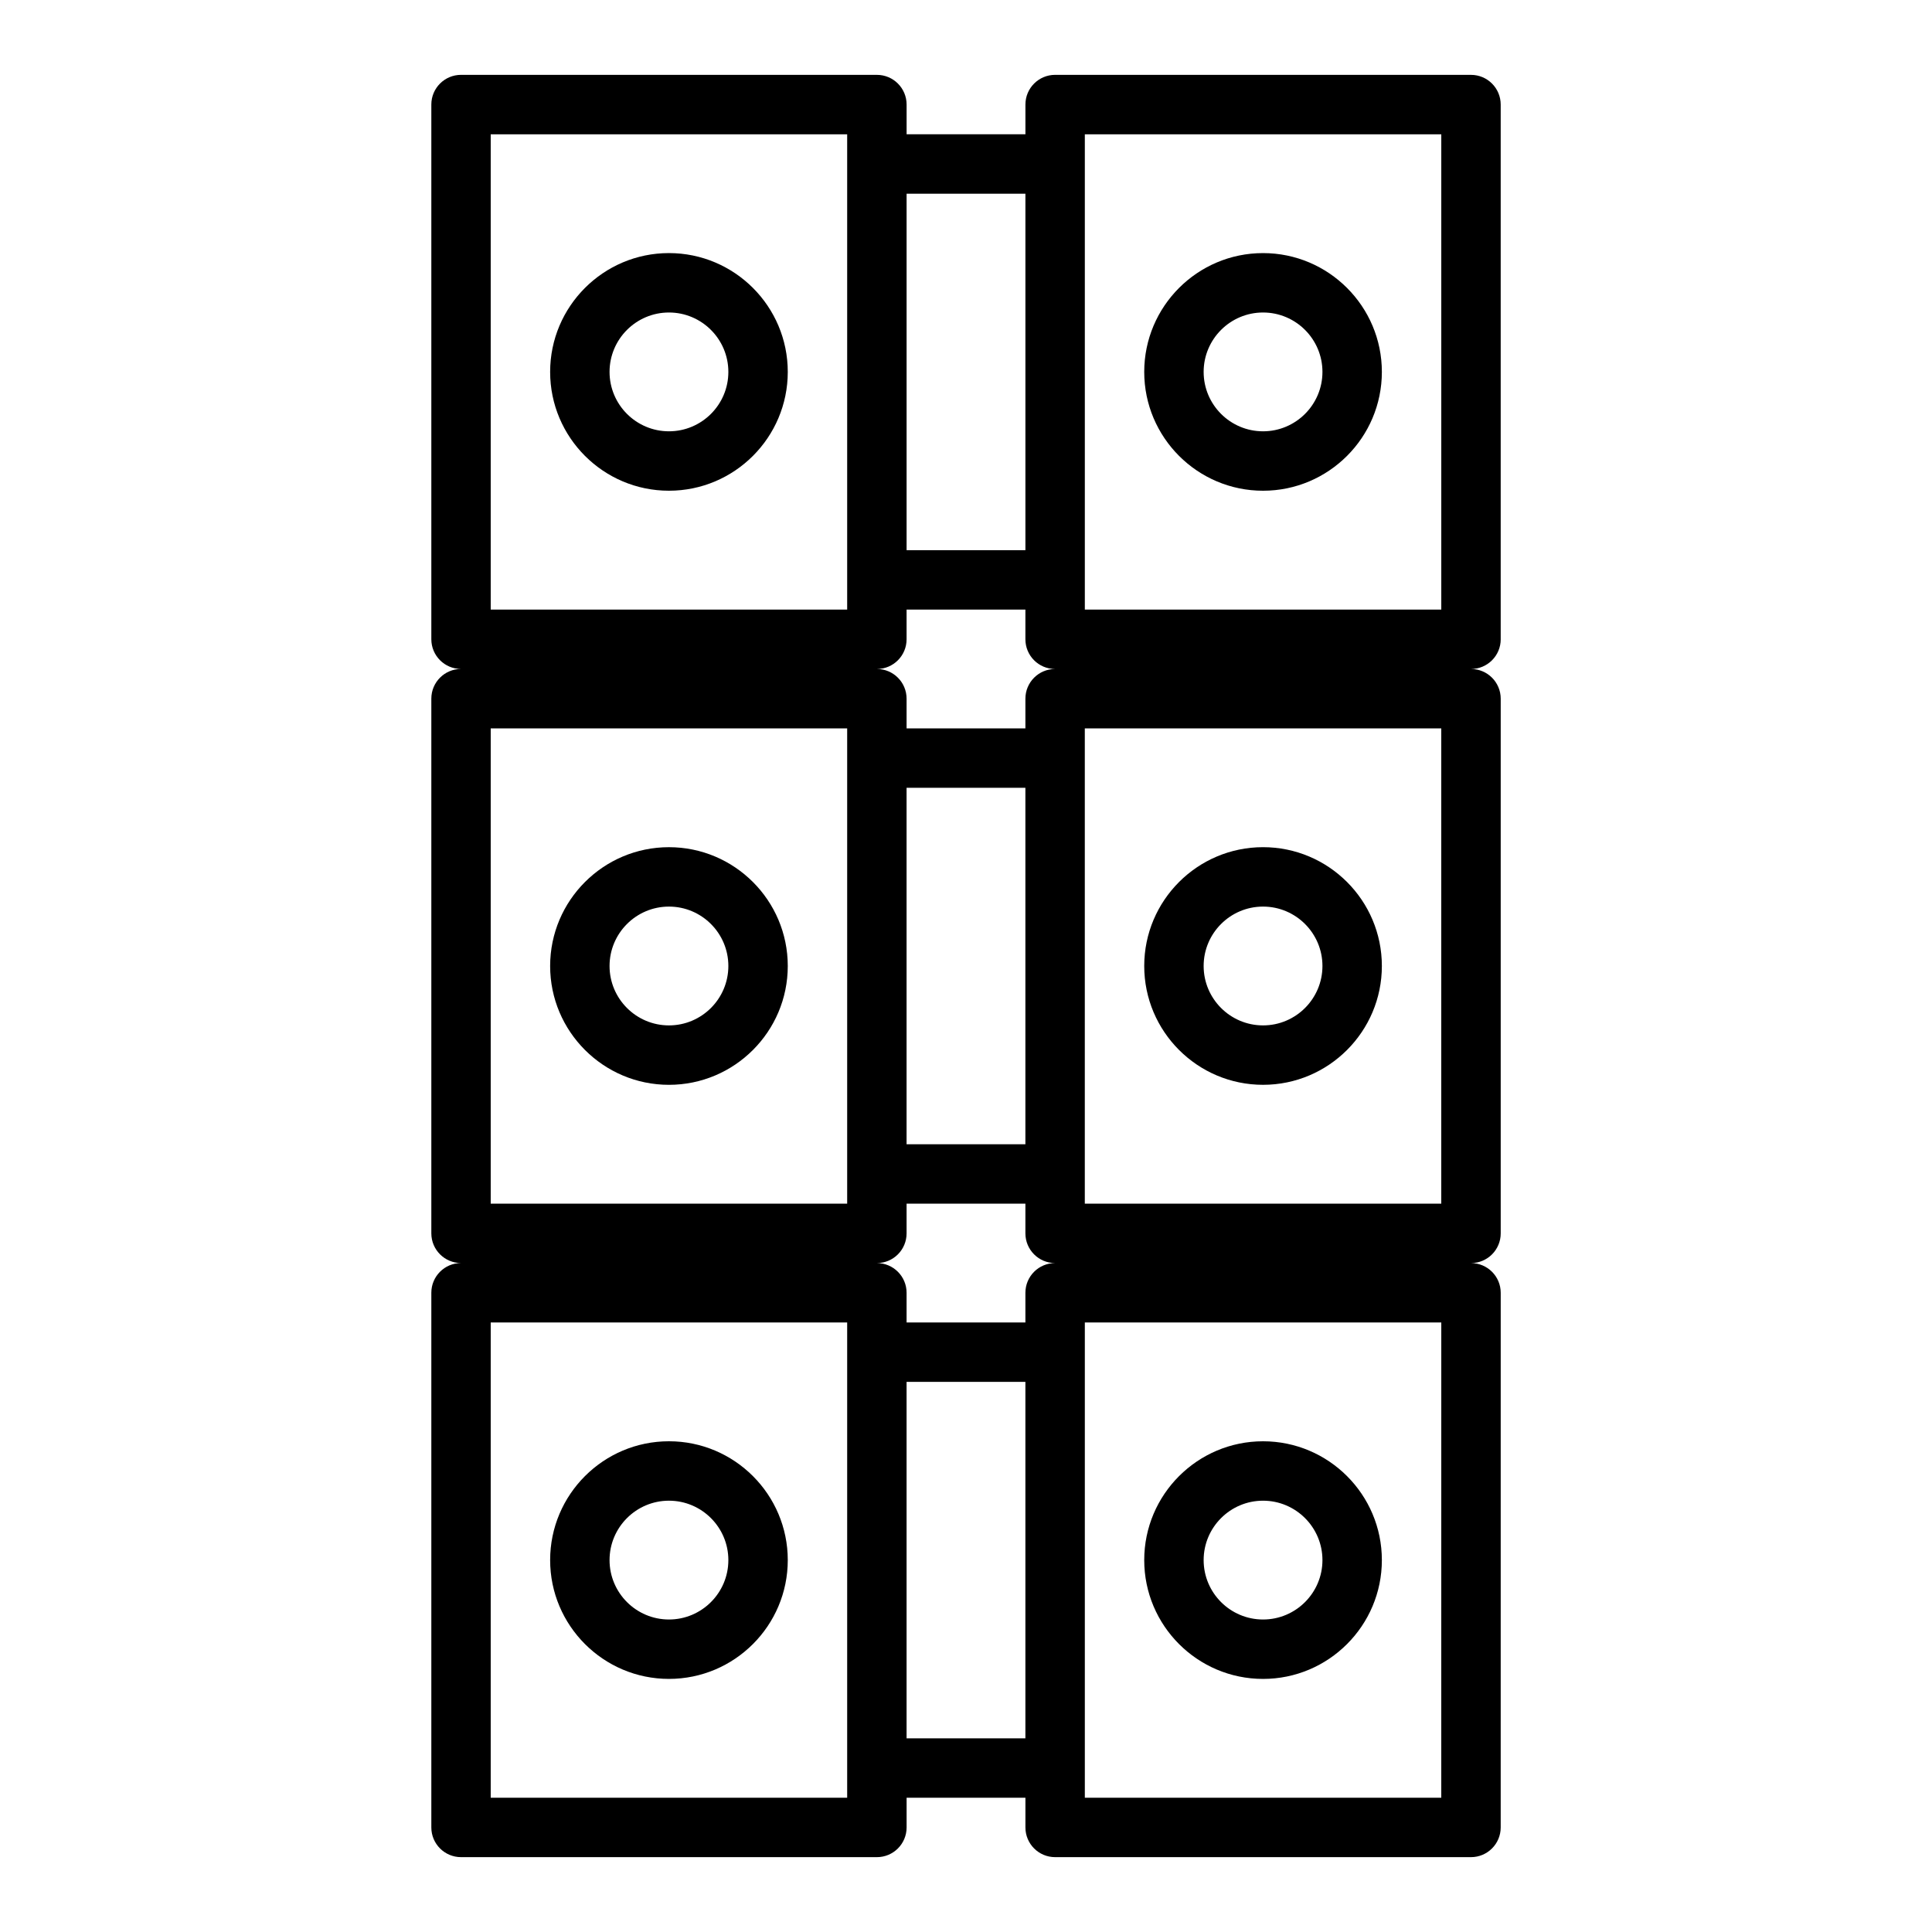
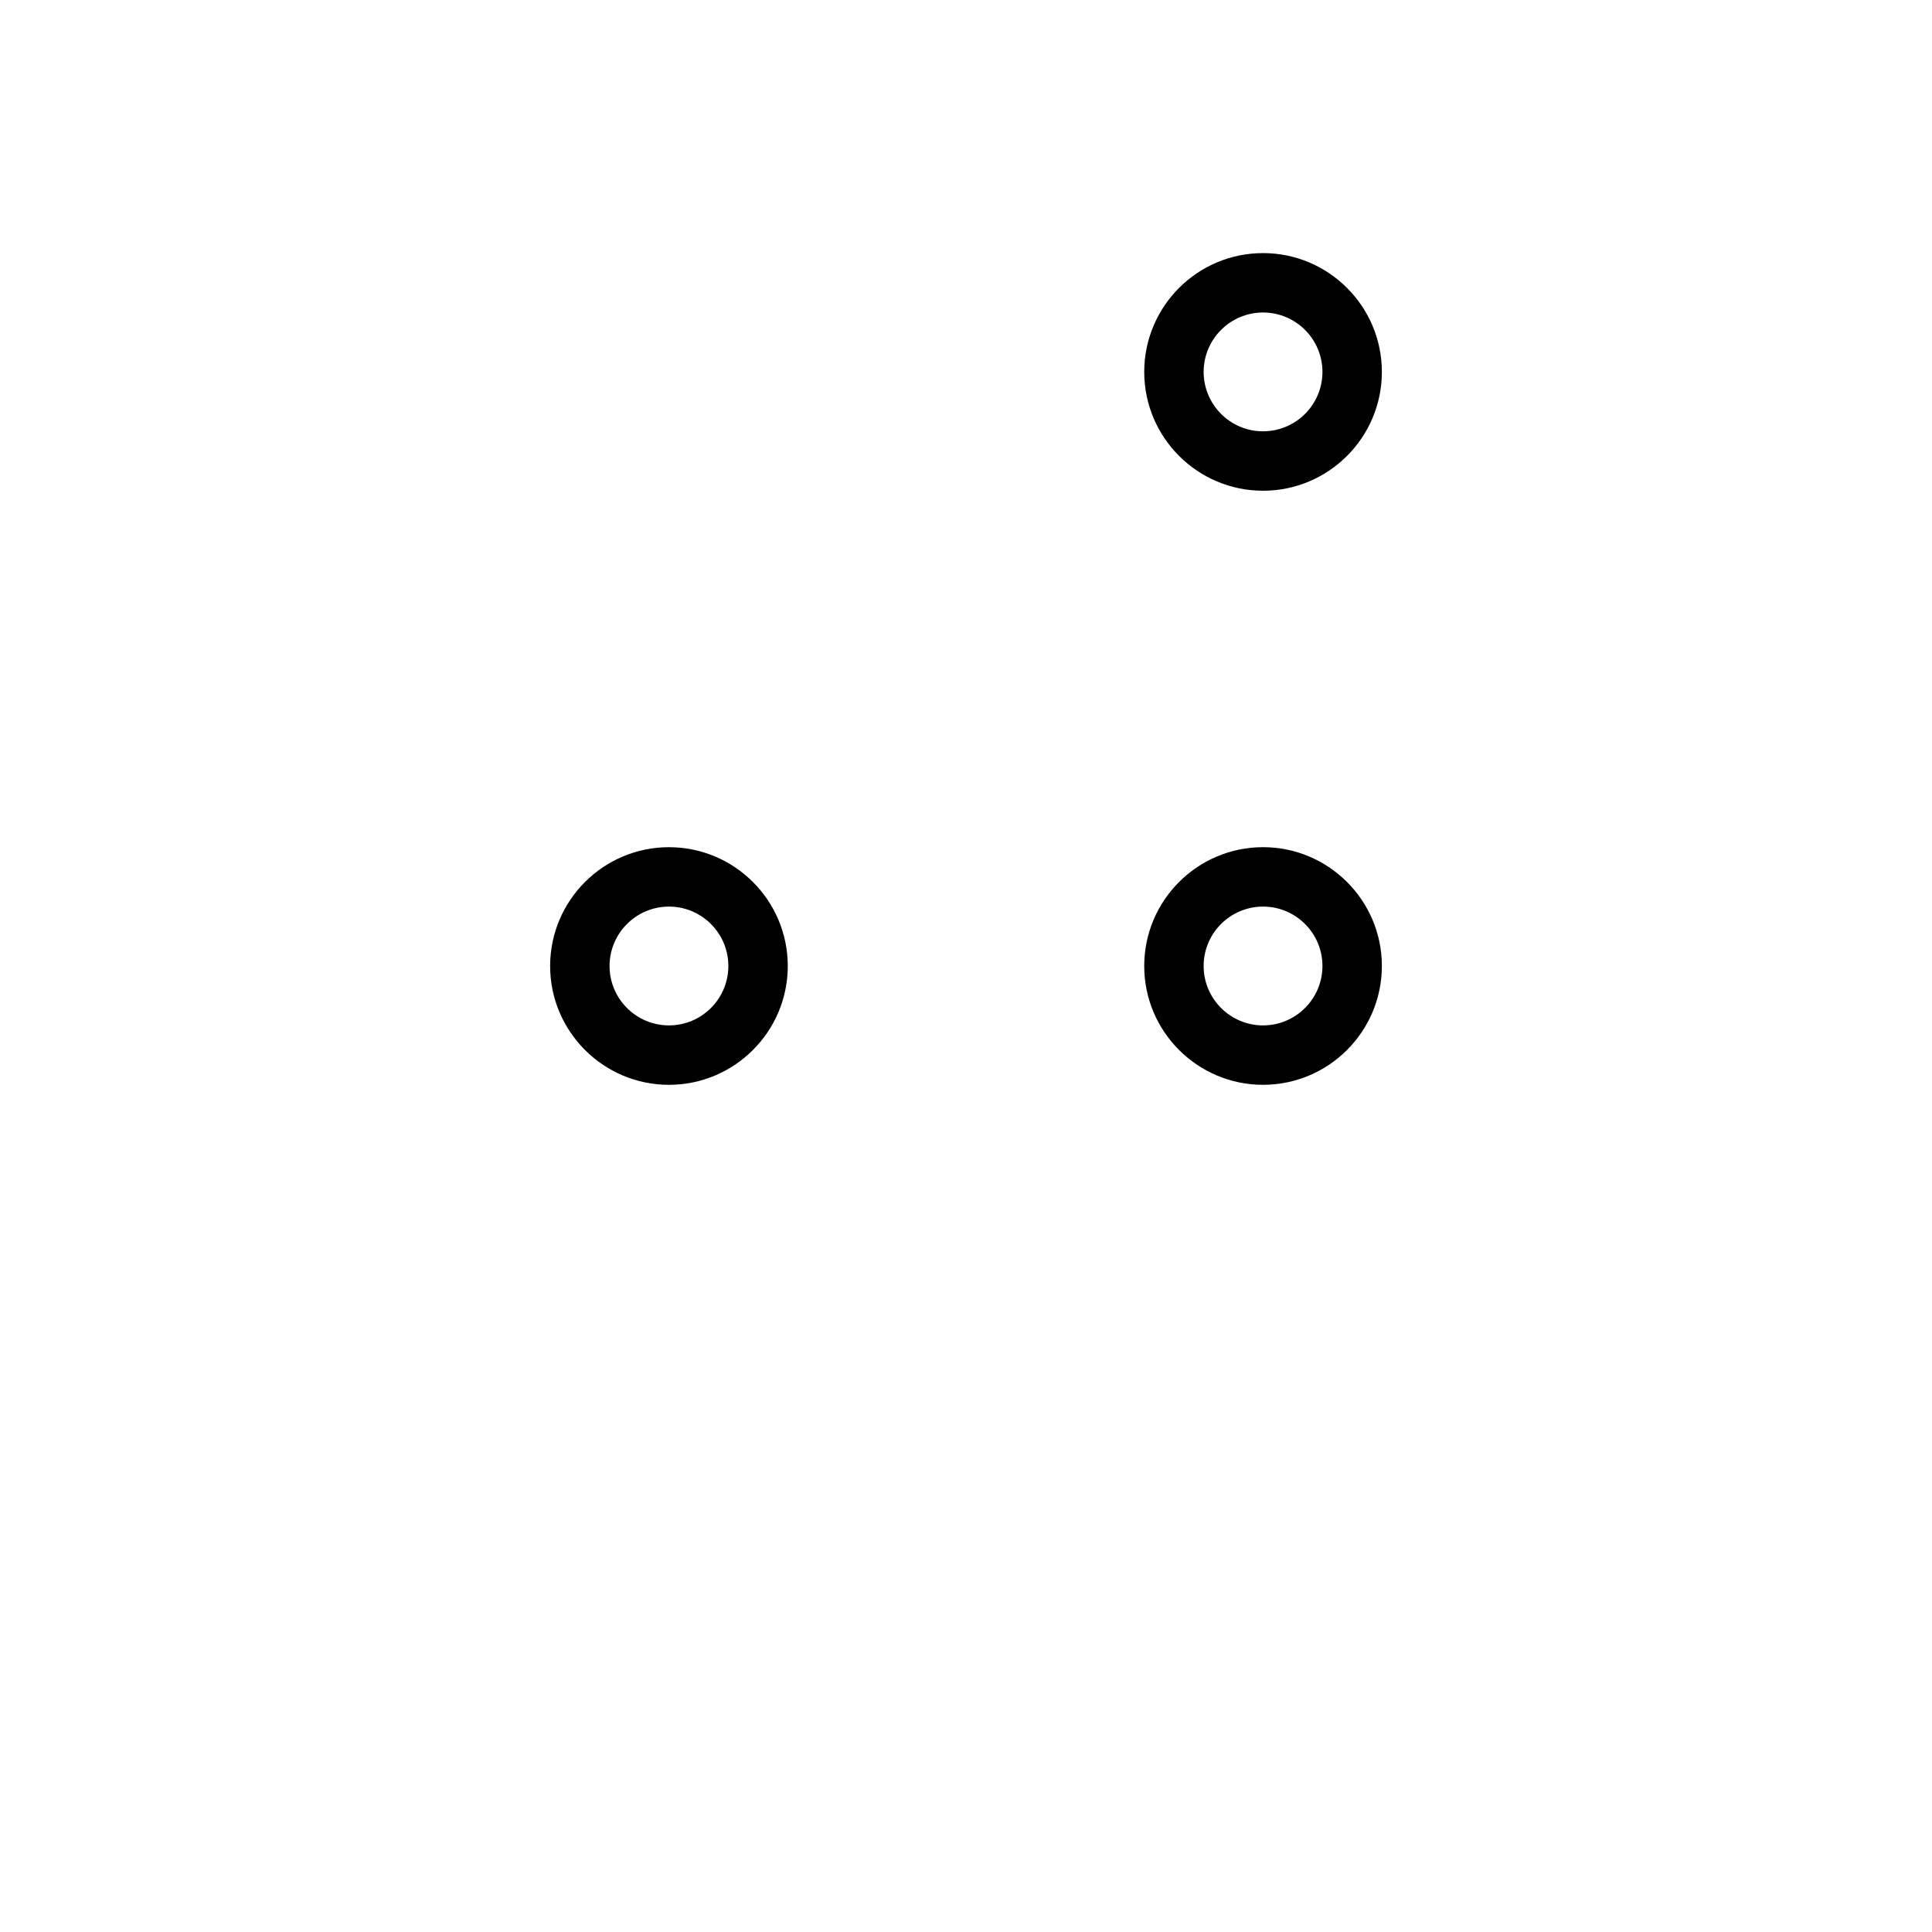
<svg xmlns="http://www.w3.org/2000/svg" fill="#000000" width="800px" height="800px" version="1.1" viewBox="144 144 512 512">
  <g>
    <path d="m321.28 431.49c17.367 0 31.488-14.121 31.488-31.488s-14.121-31.488-31.488-31.488c-17.367 0-31.488 14.121-31.488 31.488 0 17.363 14.125 31.488 31.488 31.488zm0-47.234c8.684 0 15.742 7.062 15.742 15.742 0 8.684-7.062 15.742-15.742 15.742-8.684 0-15.742-7.062-15.742-15.742 0-8.68 7.059-15.742 15.742-15.742z" />
    <path d="m478.72 368.51c-17.367 0-31.488 14.121-31.488 31.488s14.121 31.488 31.488 31.488 31.488-14.121 31.488-31.488-14.121-31.488-31.488-31.488zm0 47.23c-8.684 0-15.742-7.062-15.742-15.742 0-8.684 7.062-15.742 15.742-15.742 8.684 0 15.742 7.062 15.742 15.742s-7.059 15.742-15.742 15.742z" />
-     <path d="m541.7 313.41v-141.7c0-4.344-3.519-7.871-7.871-7.871l-110.21-0.004c-4.352 0-7.871 3.527-7.871 7.871v7.871h-31.488v-7.867c0-4.344-3.519-7.871-7.871-7.871l-110.21-0.004c-4.352 0-7.871 3.527-7.871 7.871v141.7c0 4.344 3.519 7.871 7.871 7.871-4.352 0-7.871 3.527-7.871 7.871v141.7c0 4.344 3.519 7.871 7.871 7.871-4.352 0-7.871 3.527-7.871 7.871v141.7c0 4.344 3.519 7.871 7.871 7.871h110.21c4.352 0 7.871-3.527 7.871-7.871v-7.871h31.488v7.871c0 4.344 3.519 7.871 7.871 7.871h110.21c4.352 0 7.871-3.527 7.871-7.871l0.004-141.69c0-4.344-3.519-7.871-7.871-7.871 4.352 0 7.871-3.527 7.871-7.871v-141.7c0-4.344-3.519-7.871-7.871-7.871 4.352 0 7.871-3.527 7.871-7.871zm-110.21-133.82h94.465v125.95h-94.465zm-15.746 15.742v94.465h-31.488v-94.465zm-141.7-15.742h94.465v125.95l-94.465 0.004zm157.44 275.52v-118.08h94.465v125.95h-94.465zm-15.746-7.871h-31.488v-94.465h31.488zm-47.23-102.34v118.08l-94.465 0.004v-125.95h94.465zm0 275.52h-94.465v-125.95h94.465zm15.742-15.742v-94.465h31.488v94.465zm141.7 15.742h-94.461v-125.95h94.465zm-110.21-133.82v7.871h-31.488v-7.871c0-4.344-3.519-7.871-7.871-7.871 4.352 0 7.871-3.527 7.871-7.871v-7.871h31.488v7.871c0 4.344 3.519 7.871 7.871 7.871-4.352 0-7.871 3.527-7.871 7.871zm0-157.44v7.871h-31.488v-7.871c0-4.344-3.519-7.871-7.871-7.871 4.352 0 7.871-3.527 7.871-7.871v-7.871h31.488v7.871c0 4.344 3.519 7.871 7.871 7.871-4.352 0-7.871 3.527-7.871 7.871z" />
-     <path d="m321.28 211.07c-17.367 0-31.488 14.121-31.488 31.488 0 17.367 14.121 31.488 31.488 31.488 17.367 0 31.488-14.121 31.488-31.488 0-17.367-14.121-31.488-31.488-31.488zm0 47.23c-8.684 0-15.742-7.062-15.742-15.742 0-8.684 7.062-15.742 15.742-15.742 8.684 0 15.742 7.062 15.742 15.742 0.004 8.684-7.059 15.742-15.742 15.742z" />
    <path d="m478.72 274.05c17.367 0 31.488-14.121 31.488-31.488 0-17.367-14.121-31.488-31.488-31.488s-31.488 14.121-31.488 31.488c0 17.363 14.121 31.488 31.488 31.488zm0-47.234c8.684 0 15.742 7.062 15.742 15.742 0 8.684-7.062 15.742-15.742 15.742-8.684 0-15.742-7.062-15.742-15.742 0-8.68 7.059-15.742 15.742-15.742z" />
-     <path d="m321.28 525.95c-17.367 0-31.488 14.121-31.488 31.488s14.121 31.488 31.488 31.488c17.367 0 31.488-14.121 31.488-31.488 0-17.363-14.121-31.488-31.488-31.488zm0 47.234c-8.684 0-15.742-7.062-15.742-15.742 0-8.684 7.062-15.742 15.742-15.742 8.684 0 15.742 7.062 15.742 15.742 0.004 8.68-7.059 15.742-15.742 15.742z" />
-     <path d="m478.72 588.93c17.367 0 31.488-14.121 31.488-31.488s-14.121-31.488-31.488-31.488-31.488 14.121-31.488 31.488 14.121 31.488 31.488 31.488zm0-47.23c8.684 0 15.742 7.062 15.742 15.742 0 8.684-7.062 15.742-15.742 15.742-8.684 0-15.742-7.062-15.742-15.742s7.059-15.742 15.742-15.742z" />
  </g>
</svg>